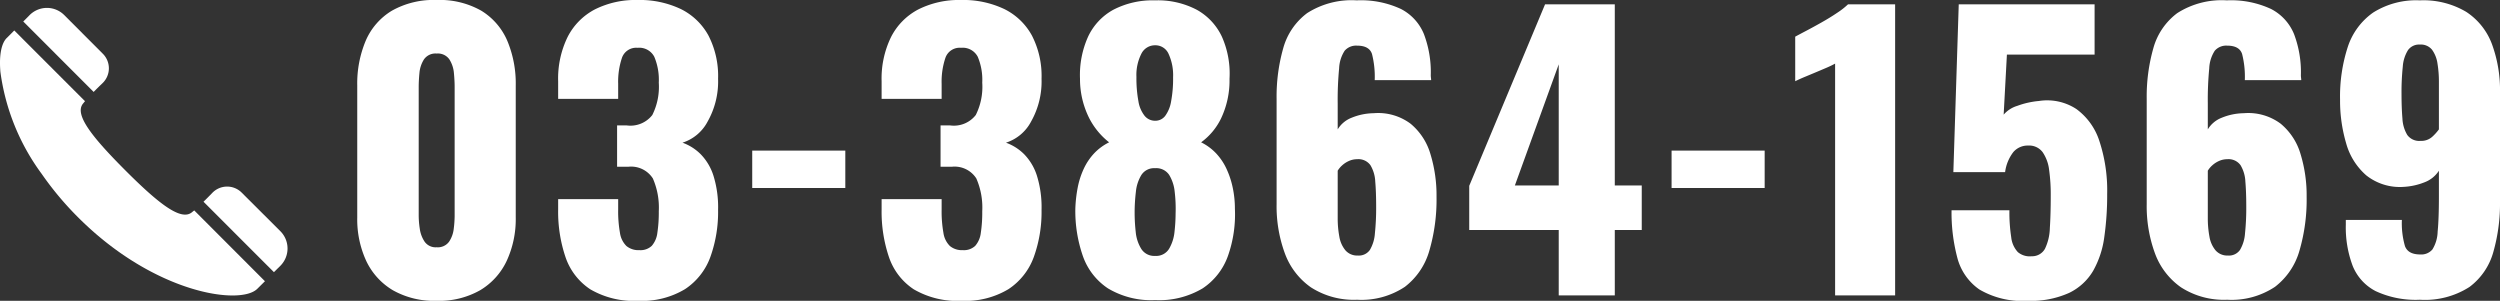
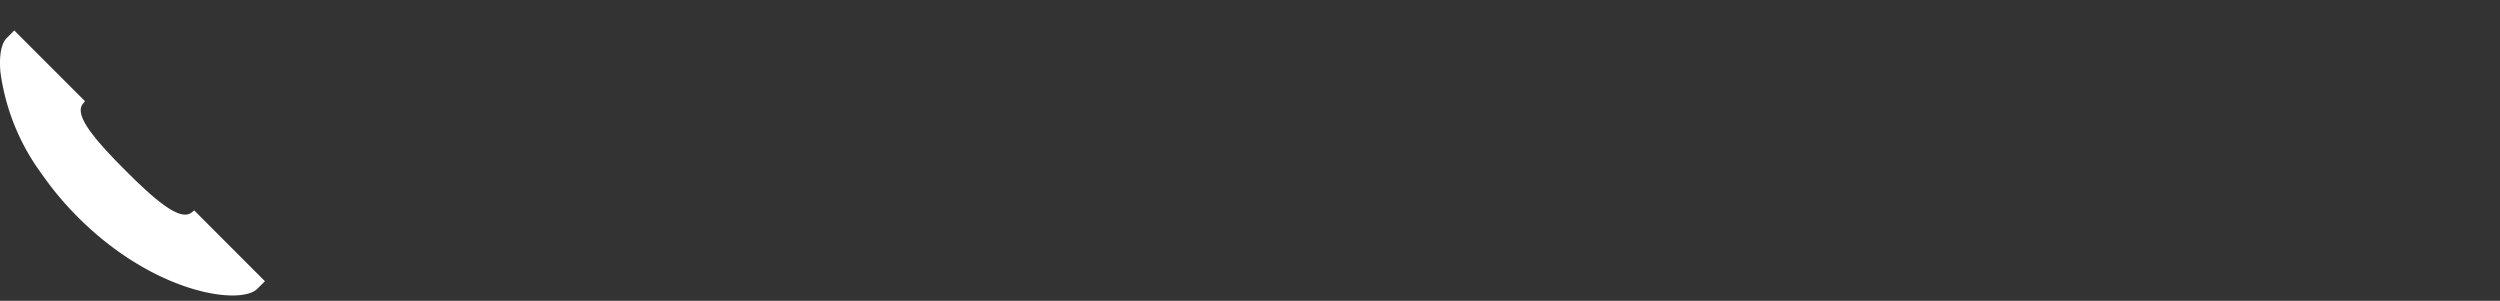
<svg xmlns="http://www.w3.org/2000/svg" width="278.24" height="33.48" viewBox="0 0 278.24 33.48">
  <rect x="0" y="0" width="278.24" height="33.48" fill="#333333" stroke="none" />
  <g id="グループ_437" data-name="グループ 437" transform="translate(-59 -452.12)">
-     <path id="パス_1132" data-name="パス 1132" d="M-110.4.6a9.316,9.316,0,0,1-4.88-1.18,7.533,7.533,0,0,1-2.96-3.26,11.05,11.05,0,0,1-1-4.84V-23.36a12.29,12.29,0,0,1,.94-4.98,7.229,7.229,0,0,1,2.9-3.34,9.444,9.444,0,0,1,5-1.2,9.337,9.337,0,0,1,4.98,1.2,7.264,7.264,0,0,1,2.88,3.34,12.291,12.291,0,0,1,.94,4.98V-8.68a11.084,11.084,0,0,1-1,4.82,7.51,7.51,0,0,1-2.96,3.28A9.233,9.233,0,0,1-110.4.6Zm0-5.96a1.545,1.545,0,0,0,1.38-.62,3.221,3.221,0,0,0,.52-1.44,11.954,11.954,0,0,0,.1-1.42V-23.2q0-.68-.08-1.54a3.367,3.367,0,0,0-.5-1.52,1.552,1.552,0,0,0-1.42-.66,1.552,1.552,0,0,0-1.42.66,3.367,3.367,0,0,0-.5,1.52q-.08.86-.08,1.54V-8.84a10,10,0,0,0,.12,1.42,3.41,3.41,0,0,0,.54,1.44A1.5,1.5,0,0,0-110.4-5.36ZM-87.96.6A9.615,9.615,0,0,1-93.3-.68a6.955,6.955,0,0,1-2.76-3.58,15.748,15.748,0,0,1-.82-5.3v-1.16h6.68v1.16a13.712,13.712,0,0,0,.2,2.6,2.559,2.559,0,0,0,.72,1.46,2.1,2.1,0,0,0,1.44.46,1.827,1.827,0,0,0,1.38-.48,2.672,2.672,0,0,0,.62-1.44,14.981,14.981,0,0,0,.16-2.4,8.081,8.081,0,0,0-.66-3.66,2.866,2.866,0,0,0-2.74-1.3h-1.24v-4.6h1.08a3.086,3.086,0,0,0,2.84-1.16,7,7,0,0,0,.72-3.6,6.607,6.607,0,0,0-.5-2.88,1.886,1.886,0,0,0-1.86-1,1.675,1.675,0,0,0-1.74,1.12,8.322,8.322,0,0,0-.42,2.88v1.68h-6.68v-1.96a10.528,10.528,0,0,1,1.06-4.94,7.093,7.093,0,0,1,3.04-3.06,10.071,10.071,0,0,1,4.74-1.04,10.631,10.631,0,0,1,4.8,1,7.057,7.057,0,0,1,3.08,2.94,9.8,9.8,0,0,1,1.08,4.82,9.058,9.058,0,0,1-1.16,4.76A4.805,4.805,0,0,1-83.04-17a5.529,5.529,0,0,1,2.02,1.28,6.022,6.022,0,0,1,1.42,2.38,11.844,11.844,0,0,1,.52,3.82,14.788,14.788,0,0,1-.86,5.24A7.245,7.245,0,0,1-82.76-.7,9.271,9.271,0,0,1-87.96.6Zm12.68-12.56v-4.16h10.36v4.16ZM-51.96.6A9.615,9.615,0,0,1-57.3-.68a6.955,6.955,0,0,1-2.76-3.58,15.748,15.748,0,0,1-.82-5.3v-1.16h6.68v1.16a13.712,13.712,0,0,0,.2,2.6,2.559,2.559,0,0,0,.72,1.46,2.1,2.1,0,0,0,1.44.46,1.827,1.827,0,0,0,1.38-.48,2.672,2.672,0,0,0,.62-1.44,14.981,14.981,0,0,0,.16-2.4,8.081,8.081,0,0,0-.66-3.66,2.866,2.866,0,0,0-2.74-1.3h-1.24v-4.6h1.08a3.086,3.086,0,0,0,2.84-1.16,7,7,0,0,0,.72-3.6,6.607,6.607,0,0,0-.5-2.88,1.886,1.886,0,0,0-1.86-1,1.675,1.675,0,0,0-1.74,1.12,8.322,8.322,0,0,0-.42,2.88v1.68h-6.68v-1.96a10.528,10.528,0,0,1,1.06-4.94,7.093,7.093,0,0,1,3.04-3.06,10.071,10.071,0,0,1,4.74-1.04,10.631,10.631,0,0,1,4.8,1,7.057,7.057,0,0,1,3.08,2.94,9.8,9.8,0,0,1,1.08,4.82,9.058,9.058,0,0,1-1.16,4.76A4.805,4.805,0,0,1-47.04-17a5.529,5.529,0,0,1,2.02,1.28,6.022,6.022,0,0,1,1.42,2.38,11.844,11.844,0,0,1,.52,3.82,14.788,14.788,0,0,1-.86,5.24A7.245,7.245,0,0,1-46.76-.7,9.271,9.271,0,0,1-51.96.6ZM-30.44.52a9.353,9.353,0,0,1-5.24-1.3,7.129,7.129,0,0,1-2.8-3.6,15.277,15.277,0,0,1-.84-5.26,14.962,14.962,0,0,1,.26-2.34,8.966,8.966,0,0,1,.68-2.12,6.5,6.5,0,0,1,1.16-1.72,5.882,5.882,0,0,1,1.66-1.22,8.127,8.127,0,0,1-2.2-2.66,9.694,9.694,0,0,1-1.04-4.42,10.372,10.372,0,0,1,.9-4.68,6.61,6.61,0,0,1,2.82-3,9.475,9.475,0,0,1,4.64-1.04,9.3,9.3,0,0,1,4.66,1.06,6.657,6.657,0,0,1,2.78,3,10.09,10.09,0,0,1,.84,4.66,9.823,9.823,0,0,1-.96,4.46,7.139,7.139,0,0,1-2.2,2.62,5.882,5.882,0,0,1,1.66,1.22A6.5,6.5,0,0,1-22.5-14.1a9.649,9.649,0,0,1,.7,2.12,11.329,11.329,0,0,1,.24,2.34,13.868,13.868,0,0,1-.78,5.26,7.237,7.237,0,0,1-2.82,3.6A9.435,9.435,0,0,1-30.44.52Zm0-4.92a1.679,1.679,0,0,0,1.56-.8,4.623,4.623,0,0,0,.6-1.9,18.738,18.738,0,0,0,.12-2.02,15.77,15.77,0,0,0-.1-2.4,4.437,4.437,0,0,0-.62-1.9,1.72,1.72,0,0,0-1.56-.74,1.68,1.68,0,0,0-1.52.74,4.408,4.408,0,0,0-.62,1.88,19.874,19.874,0,0,0-.14,2.42,19.289,19.289,0,0,0,.12,2.04,4.327,4.327,0,0,0,.62,1.9A1.7,1.7,0,0,0-30.44-4.4Zm0-15.04a1.382,1.382,0,0,0,1.12-.54,3.754,3.754,0,0,0,.66-1.62,13.723,13.723,0,0,0,.22-2.68,5.671,5.671,0,0,0-.5-2.6,1.6,1.6,0,0,0-1.5-.96,1.687,1.687,0,0,0-1.54.96,5.216,5.216,0,0,0-.54,2.56,14.041,14.041,0,0,0,.22,2.7,3.476,3.476,0,0,0,.7,1.64A1.5,1.5,0,0,0-30.44-19.44ZM-7.96.48A8.8,8.8,0,0,1-13.1-.9,7.944,7.944,0,0,1-16-4.68a15.232,15.232,0,0,1-.92-5.48V-21.88a19.73,19.73,0,0,1,.74-5.64,7.281,7.281,0,0,1,2.66-3.9A9.172,9.172,0,0,1-8-32.84a10.537,10.537,0,0,1,4.92.96,5.456,5.456,0,0,1,2.56,2.8,11.984,11.984,0,0,1,.76,4.56,2.124,2.124,0,0,0,.02.3,1.847,1.847,0,0,1,.02.26H-6a10.29,10.29,0,0,0-.3-2.9q-.3-.94-1.66-.94a1.682,1.682,0,0,0-1.38.56,3.872,3.872,0,0,0-.62,1.96,36.716,36.716,0,0,0-.16,3.92v2.88a3.126,3.126,0,0,1,1.56-1.3,6.682,6.682,0,0,1,2.44-.5,6.029,6.029,0,0,1,4.1,1.16A6.885,6.885,0,0,1,.2-15.74a15.74,15.74,0,0,1,.68,4.78,20.229,20.229,0,0,1-.8,5.98A7.708,7.708,0,0,1-2.64-.96,8.7,8.7,0,0,1-7.96.48Zm.08-4.92a1.5,1.5,0,0,0,1.34-.62A4.168,4.168,0,0,0-5.98-6.9a27.188,27.188,0,0,0,.14-3.02q0-1.6-.1-2.76a3.87,3.87,0,0,0-.54-1.82,1.646,1.646,0,0,0-1.48-.66,2.2,2.2,0,0,0-.92.2,2.785,2.785,0,0,0-.76.5,2.563,2.563,0,0,0-.48.58V-8.6a11.062,11.062,0,0,0,.18,2.04,3.218,3.218,0,0,0,.68,1.54A1.726,1.726,0,0,0-7.88-4.44ZM14.48,0V-7.28H4.52V-12.2l8.44-20.2h7.76v20.16h3v4.96h-3V0ZM9.6-12.24h4.88V-25.72Zm17.44.28v-4.16H37.4v4.16ZM45.24,0V-25.8q-.44.24-1,.48t-1.18.5q-.62.26-1.2.5t-1.06.48V-28.8q.44-.24,1.24-.66t1.72-.94q.92-.52,1.72-1.06a8.384,8.384,0,0,0,1.2-.94h5.24V0ZM66.68.6A9.46,9.46,0,0,1,61.3-.66,6.182,6.182,0,0,1,58.84-4.2a19.611,19.611,0,0,1-.64-5.28h6.44a18.269,18.269,0,0,0,.2,3,2.879,2.879,0,0,0,.74,1.66,2.057,2.057,0,0,0,1.54.46A1.63,1.63,0,0,0,68.6-5.2a5.655,5.655,0,0,0,.54-2.3q.1-1.5.1-3.62a19.954,19.954,0,0,0-.18-2.84,4.394,4.394,0,0,0-.72-1.98,1.875,1.875,0,0,0-1.62-.74,2.1,2.1,0,0,0-1.64.72,4.614,4.614,0,0,0-.92,2.24H58.4L59-32.4H74.12v5.6H64.36L64-20.12a3.218,3.218,0,0,1,1.52-.98,9.268,9.268,0,0,1,2.4-.54,5.928,5.928,0,0,1,4.18.9,7.106,7.106,0,0,1,2.56,3.58,17.547,17.547,0,0,1,.86,5.88A33.025,33.025,0,0,1,75.2-6.5a10.415,10.415,0,0,1-1.24,3.76A6.239,6.239,0,0,1,71.28-.28,10.318,10.318,0,0,1,66.68.6ZM88.88.48A8.8,8.8,0,0,1,83.74-.9a7.944,7.944,0,0,1-2.9-3.78,15.232,15.232,0,0,1-.92-5.48V-21.88a19.73,19.73,0,0,1,.74-5.64,7.281,7.281,0,0,1,2.66-3.9,9.172,9.172,0,0,1,5.52-1.42,10.537,10.537,0,0,1,4.92.96,5.456,5.456,0,0,1,2.56,2.8,11.984,11.984,0,0,1,.76,4.56,2.124,2.124,0,0,0,.02.3,1.847,1.847,0,0,1,.02.26H90.84a10.29,10.29,0,0,0-.3-2.9q-.3-.94-1.66-.94a1.682,1.682,0,0,0-1.38.56,3.872,3.872,0,0,0-.62,1.96,36.716,36.716,0,0,0-.16,3.92v2.88a3.126,3.126,0,0,1,1.56-1.3,6.682,6.682,0,0,1,2.44-.5,6.029,6.029,0,0,1,4.1,1.16,6.885,6.885,0,0,1,2.22,3.38,15.74,15.74,0,0,1,.68,4.78,20.229,20.229,0,0,1-.8,5.98A7.708,7.708,0,0,1,94.2-.96,8.7,8.7,0,0,1,88.88.48Zm.08-4.92a1.5,1.5,0,0,0,1.34-.62,4.168,4.168,0,0,0,.56-1.84A27.187,27.187,0,0,0,91-9.92q0-1.6-.1-2.76a3.87,3.87,0,0,0-.54-1.82,1.646,1.646,0,0,0-1.48-.66,2.2,2.2,0,0,0-.92.2,2.785,2.785,0,0,0-.76.5,2.563,2.563,0,0,0-.48.58V-8.6a11.062,11.062,0,0,0,.18,2.04,3.218,3.218,0,0,0,.68,1.54A1.726,1.726,0,0,0,88.96-4.44ZM110.32.48a10.537,10.537,0,0,1-4.92-.96,5.447,5.447,0,0,1-2.56-2.82,12.141,12.141,0,0,1-.76-4.58V-8.4h6.24a9.14,9.14,0,0,0,.34,2.9q.34.94,1.7.94a1.623,1.623,0,0,0,1.36-.56,3.959,3.959,0,0,0,.58-1.98q.14-1.42.14-3.9v-2.88a3.253,3.253,0,0,1-1.58,1.28,7.329,7.329,0,0,1-2.38.52,6.01,6.01,0,0,1-4.12-1.28,7.309,7.309,0,0,1-2.24-3.56,16.733,16.733,0,0,1-.68-4.88,17.806,17.806,0,0,1,.86-5.86,7.516,7.516,0,0,1,2.82-3.82,8.957,8.957,0,0,1,5.2-1.36,9.3,9.3,0,0,1,5.16,1.28,7.348,7.348,0,0,1,2.86,3.58,14.841,14.841,0,0,1,.9,5.42v12.08a19.73,19.73,0,0,1-.74,5.64,7.281,7.281,0,0,1-2.66,3.9A9.172,9.172,0,0,1,110.32.48Zm.08-17.68a1.82,1.82,0,0,0,1.28-.44,5.27,5.27,0,0,0,.76-.84v-5.28a12.308,12.308,0,0,0-.16-2.06,3.433,3.433,0,0,0-.6-1.52,1.6,1.6,0,0,0-1.36-.58,1.512,1.512,0,0,0-1.32.62,3.987,3.987,0,0,0-.58,1.84,27.189,27.189,0,0,0-.14,3.02q0,1.56.1,2.74a3.907,3.907,0,0,0,.54,1.84A1.646,1.646,0,0,0,110.4-17.2Z" transform="translate(218 485)" fill="#fff" />
    <g id="電話の受話器のアイコン素材_13" data-name="電話の受話器のアイコン素材 13" transform="translate(58.977 453)">
-       <path id="パス_1063" data-name="パス 1063" d="M50.291,8.372A2.291,2.291,0,0,0,50.319,5.1L46.015.788a2.721,2.721,0,0,0-3.831,0l-.72.727L49.3,9.353C49.613,9.028,49.959,8.69,50.291,8.372Z" transform="translate(-38.852)" fill="#fff" />
      <path id="パス_1064" data-name="パス 1064" d="M21.64,60.179c-.106.085-.2.162-.289.233-1.206.931-3.64-.945-7.394-4.705S8.313,49.52,9.245,48.313c.071-.085.148-.183.24-.289L1.611,40.151.765,41C.2,41.562-.069,42.82.051,44.53c0,.068.008.135.014.2,0,.022,0,.044.007.065A24.575,24.575,0,0,0,4.654,56.1a35.148,35.148,0,0,0,4.062,4.852c8.5,8.5,18.067,9.827,19.944,7.951l.843-.836,0,0h0l.007-.007Z" transform="translate(0 -37.641)" fill="#fff" />
-       <path id="パス_1065" data-name="パス 1065" d="M370.909,323.061l-4.31-4.3a2.291,2.291,0,0,0-3.273.028c-.315.329-.65.664-.972.979h0l-.007.007,7.838,7.838.727-.72A2.721,2.721,0,0,0,370.909,323.061Z" transform="translate(-339.675 -298.202)" fill="#fff" />
    </g>
  </g>
</svg>